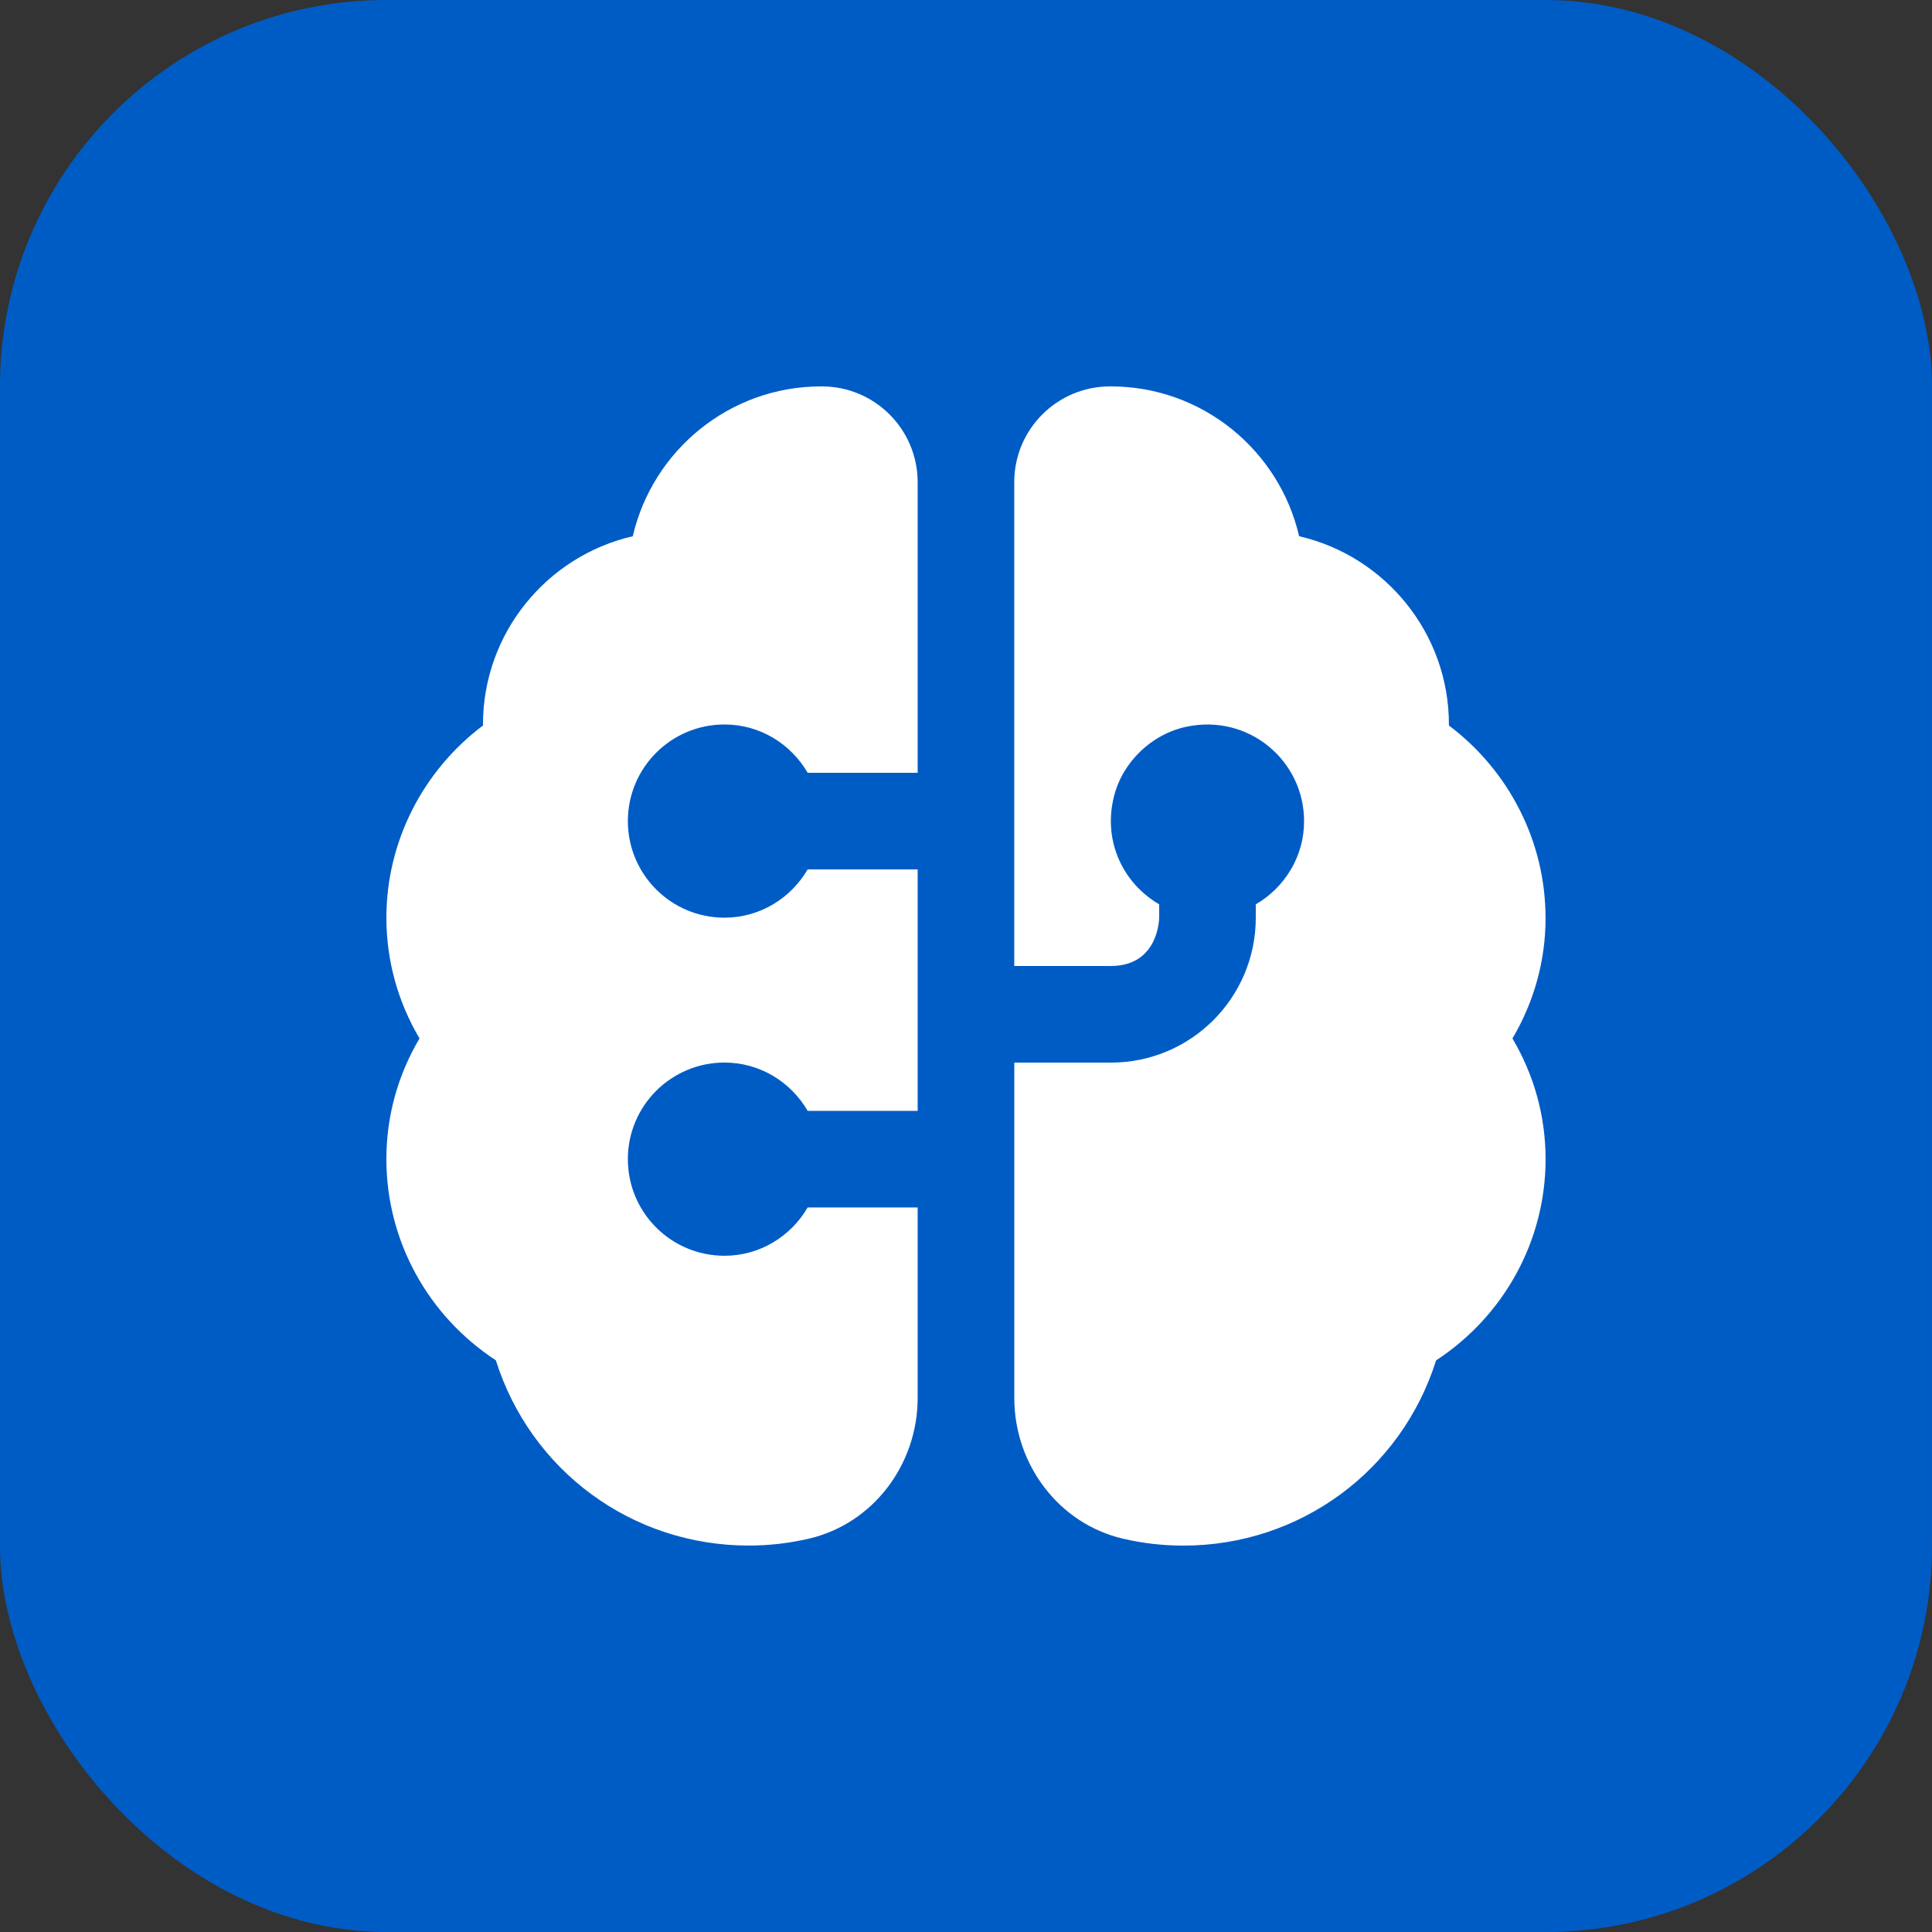
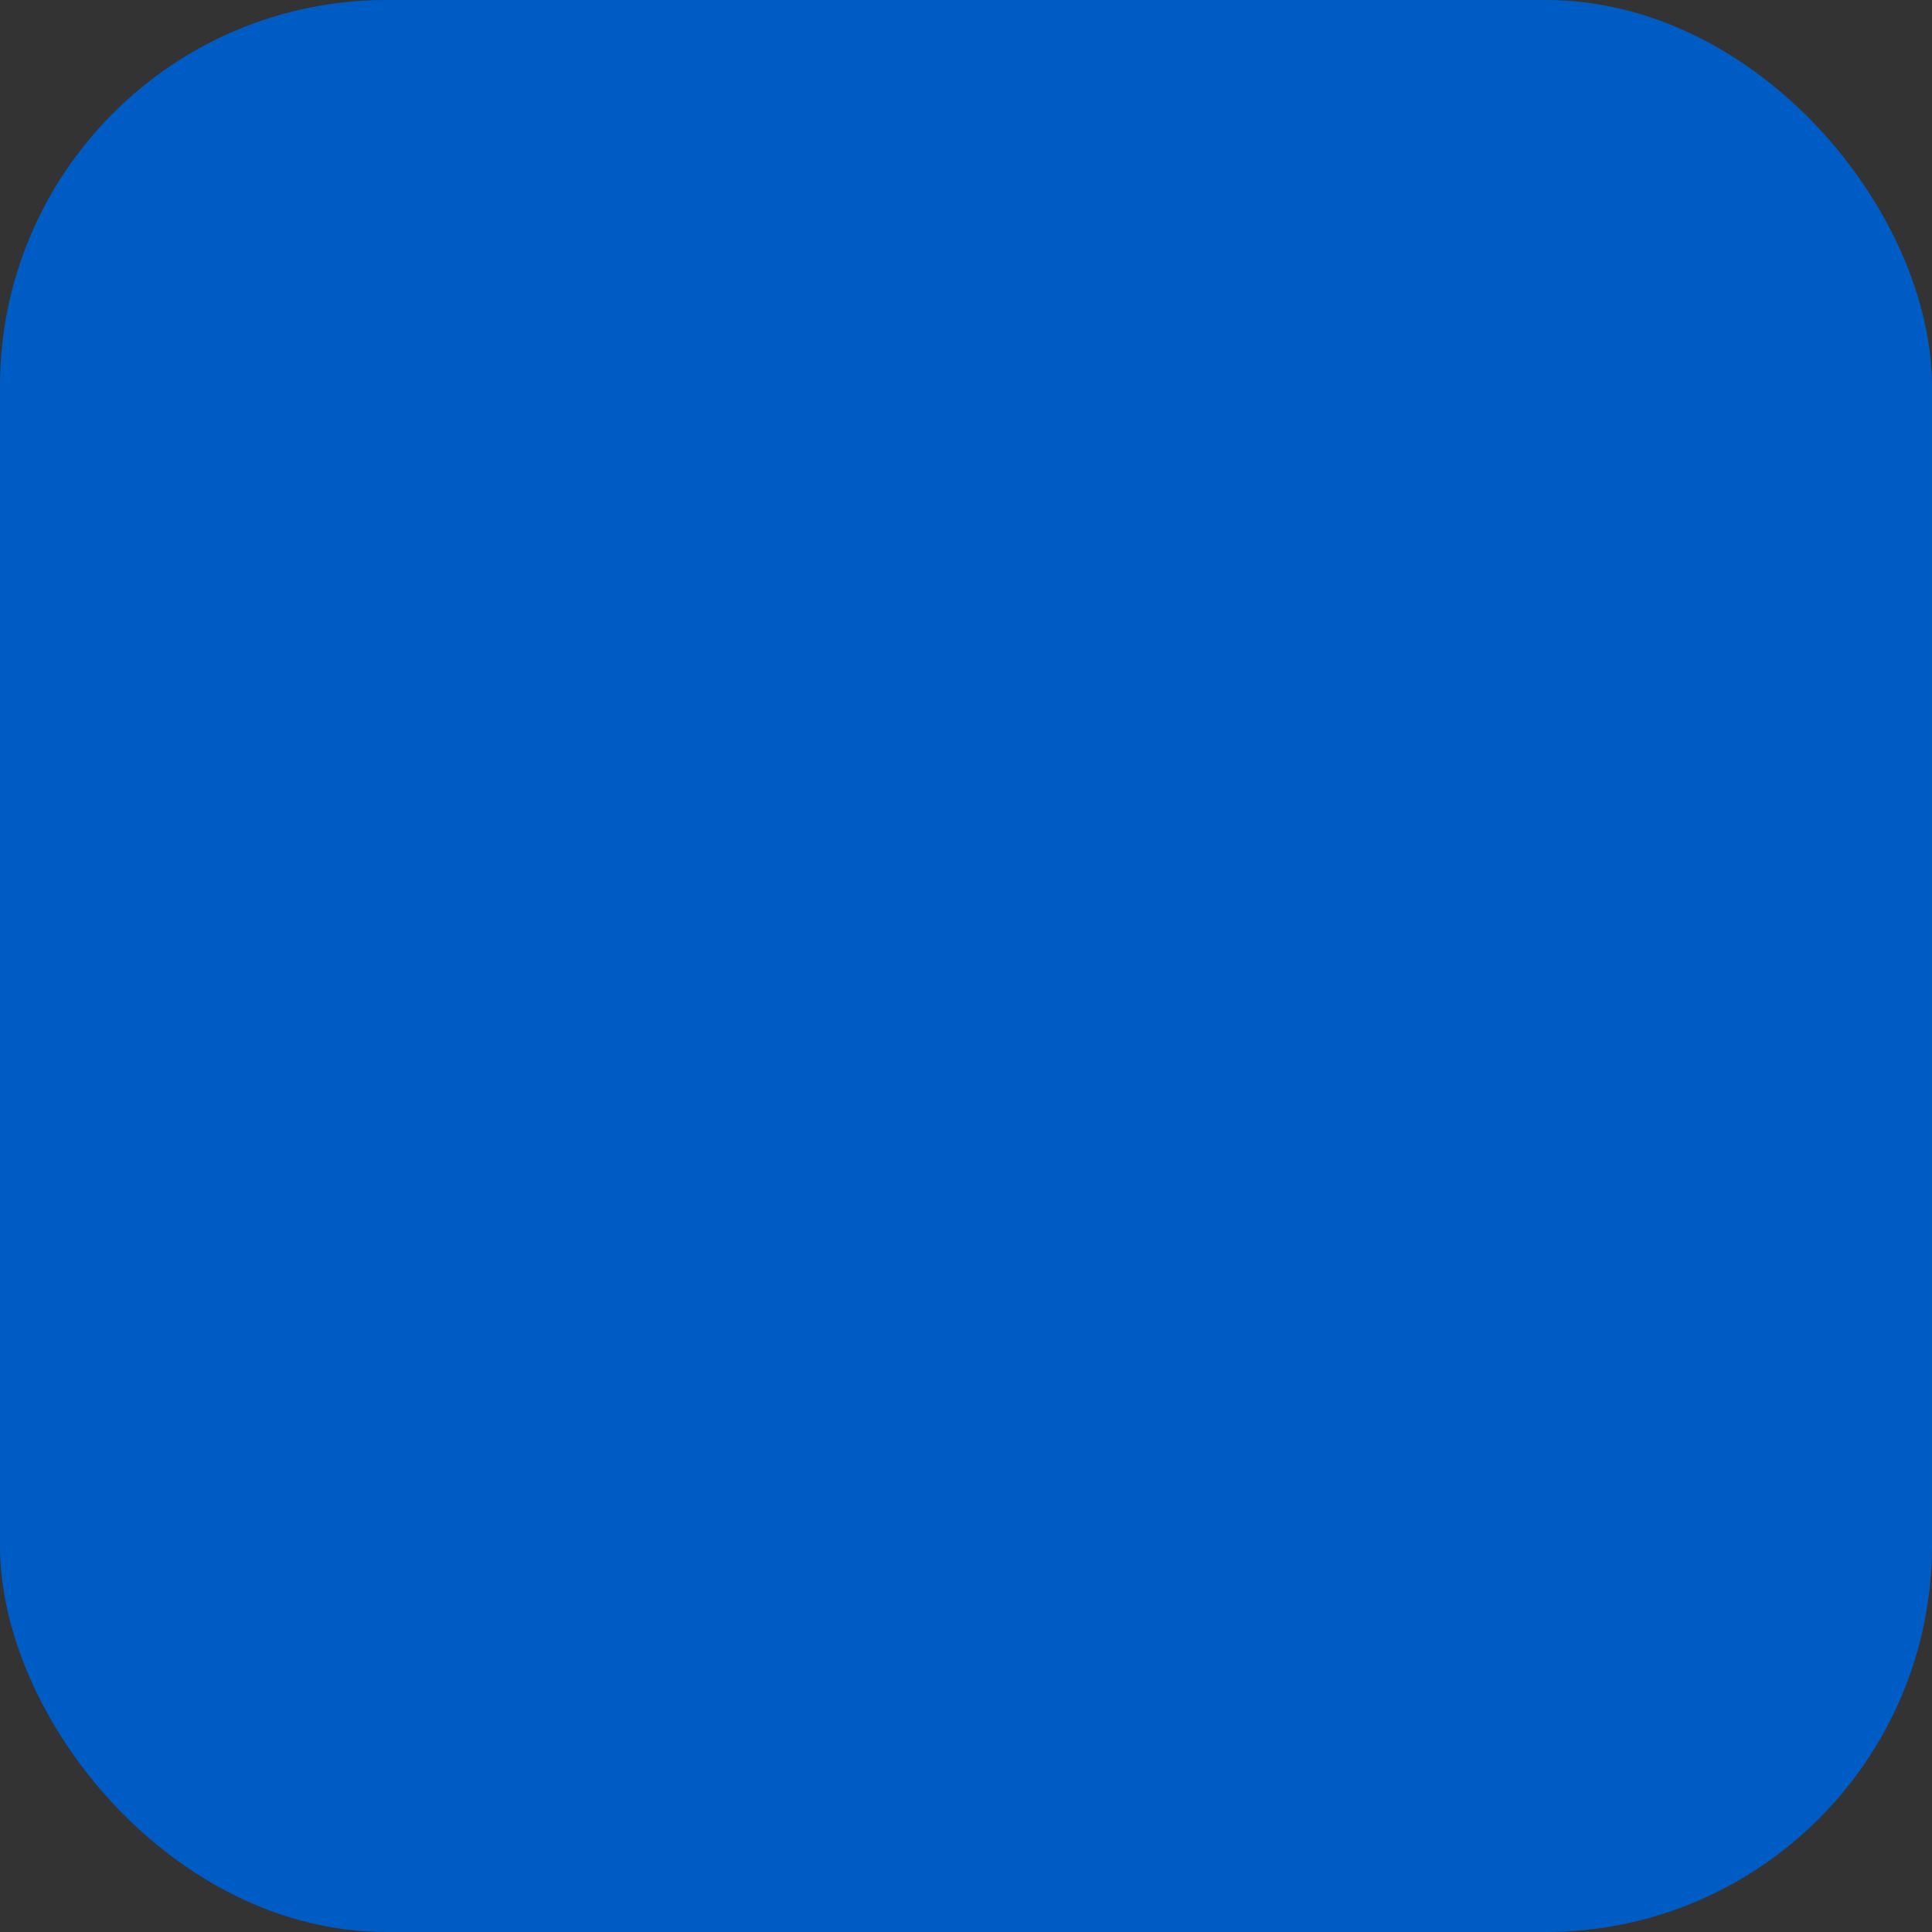
<svg xmlns="http://www.w3.org/2000/svg" fill="none" viewBox="0 0 100 100" height="100" width="100">
  <rect x="0" y="0" width="100" height="100" fill="#333333" stroke="none" />
  <rect fill="#005CC5" rx="20" height="100" width="100" x="-0.001" />
-   <path fill="white" d="M47.498 62.498V72.363C47.498 75.783 45.208 78.858 41.878 79.638C40.873 79.873 39.825 79.998 38.748 79.998C32.693 79.998 27.461 76.108 25.666 70.41C22.146 68.108 19.999 64.213 19.999 59.998C19.999 57.783 20.586 55.656 21.714 53.749C20.589 51.841 19.999 49.714 19.999 47.499C19.999 43.579 21.879 39.899 24.999 37.552V37.499C24.999 32.757 28.316 28.777 32.753 27.755C33.776 23.32 37.758 20 42.498 20H42.553C45.285 20.008 47.498 22.227 47.498 24.96V39.999H41.805C40.94 38.512 39.346 37.499 37.498 37.499C34.736 37.499 32.498 39.737 32.498 42.499C32.498 45.261 34.736 47.499 37.498 47.499C39.343 47.499 40.938 46.486 41.805 44.999H47.498V57.498H41.805C40.94 56.011 39.346 54.998 37.498 54.998C34.736 54.998 32.498 57.236 32.498 59.998C32.498 62.761 34.736 64.998 37.498 64.998C39.343 64.998 40.938 63.986 41.805 62.498H47.498ZM79.996 47.499C79.996 43.579 78.116 39.899 74.996 37.552V37.499C74.996 32.757 71.679 28.777 67.242 27.755C66.219 23.32 62.237 20 57.497 20H57.442C54.71 20.008 52.497 22.225 52.497 24.957V49.999H57.497C59.997 49.999 59.997 47.499 59.997 47.499V46.806C58.18 45.749 57.075 43.606 57.652 41.247C58.092 39.447 59.605 37.994 61.417 37.614C64.652 36.937 67.499 39.387 67.499 42.502C67.499 44.346 66.487 45.941 64.999 46.809V47.501C64.999 51.644 61.642 55.001 57.5 55.001H52.5V72.365C52.5 75.785 54.79 78.86 58.117 79.64C59.122 79.875 60.172 80 61.249 80C67.304 80 72.537 76.11 74.332 70.413C77.851 68.111 79.999 64.216 79.999 60.001C79.999 57.786 79.411 55.658 78.284 53.751C79.409 51.844 79.999 49.716 79.999 47.501L79.996 47.499Z" />
</svg>